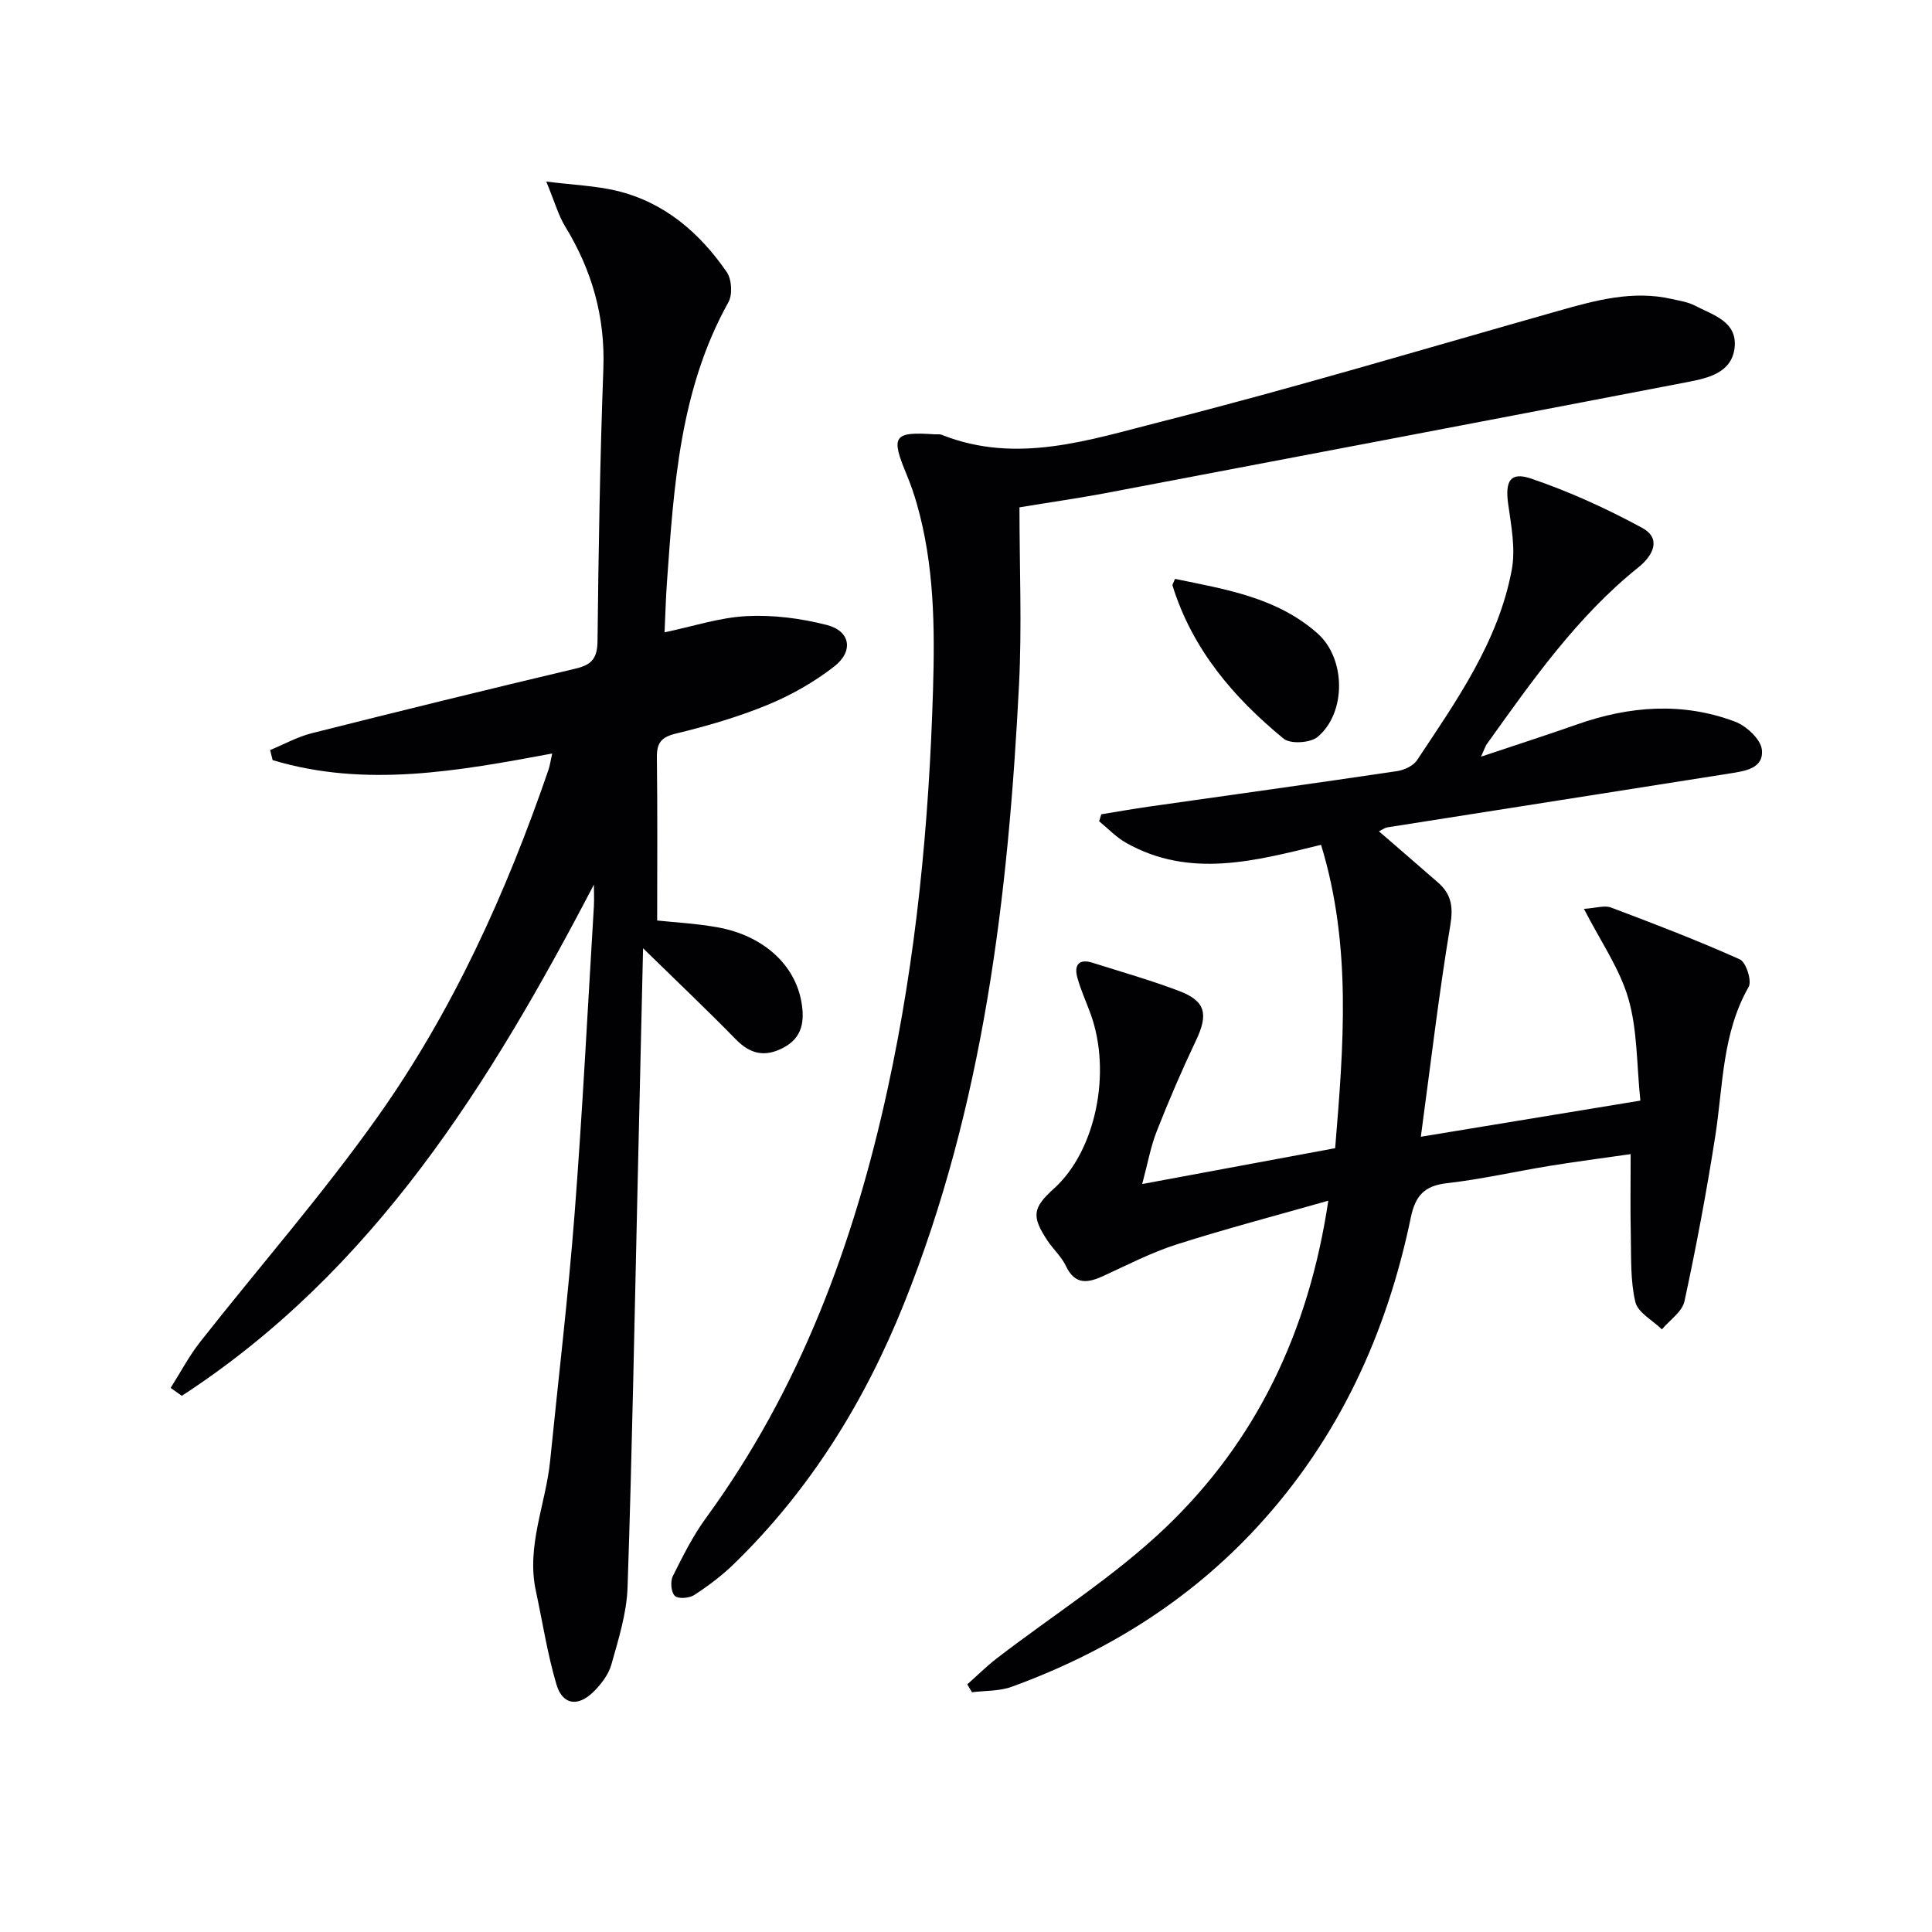
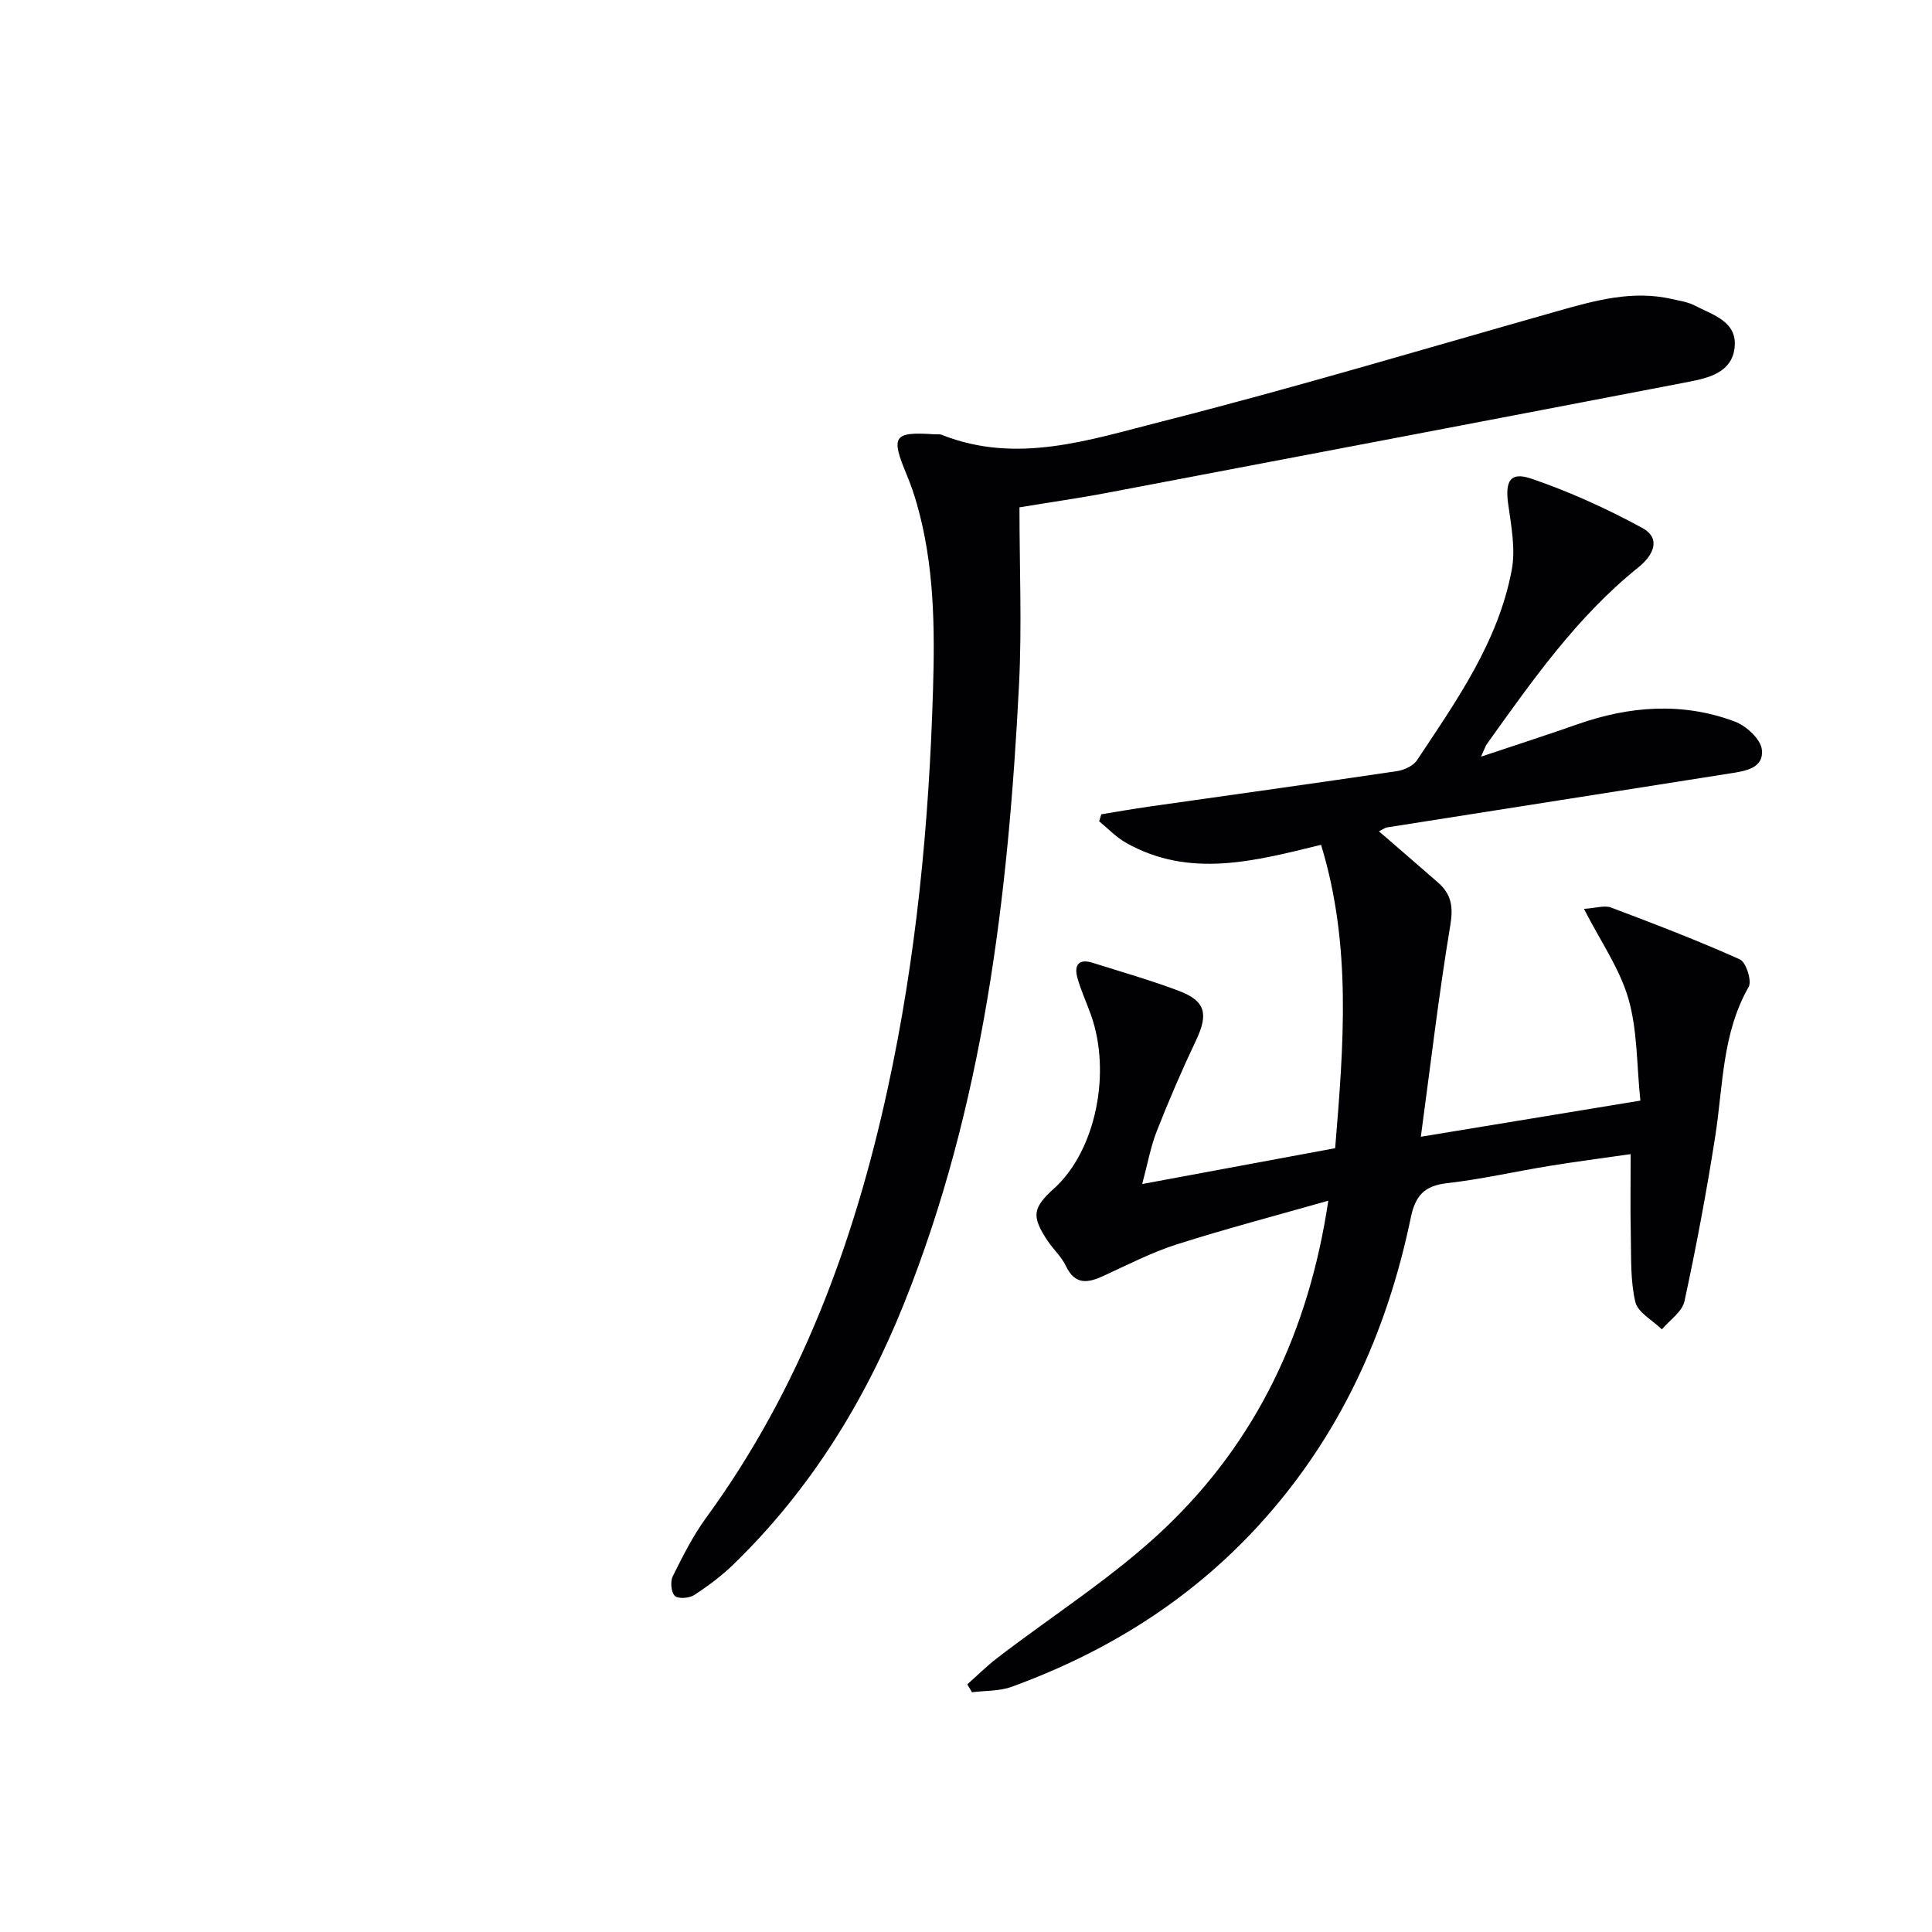
<svg xmlns="http://www.w3.org/2000/svg" enable-background="new 0 0 400 400" viewBox="0 0 400 400">
  <g fill="#010104">
    <path d="m236.48 245.14c13.95-2.59 26.78-4.98 39.95-7.42 1.73-21.08 3.48-41.9-2.92-62.81-13.71 3.35-27.21 7.03-40.4-.43-2.03-1.15-3.7-2.94-5.54-4.44.15-.48.29-.96.44-1.45 3.32-.54 6.63-1.13 9.95-1.6 17.08-2.43 34.18-4.8 51.25-7.33 1.5-.22 3.39-1.09 4.17-2.27 8.17-12.31 16.82-24.5 19.61-39.39.82-4.36-.11-9.15-.74-13.67-.65-4.68.39-6.72 4.73-5.25 7.92 2.69 15.65 6.21 23.01 10.21 4.14 2.25 2.15 5.82-.74 8.14-12.78 10.25-22.02 23.5-31.42 36.63-.28.39-.41.87-1.2 2.6 7.26-2.43 13.61-4.47 19.89-6.68 10.85-3.82 21.81-4.66 32.68-.58 2.34.88 5.31 3.61 5.57 5.77.46 4-3.6 4.48-6.72 4.98-23.61 3.74-47.23 7.42-70.84 11.15-.46.07-.88.41-1.72.81 4.21 3.65 8.26 7.12 12.27 10.64 2.73 2.39 3.15 5.01 2.51 8.82-2.36 14.17-4.03 28.46-6.1 43.78 15.78-2.6 30.08-4.95 45.45-7.48-.78-7.46-.59-14.59-2.48-21.11-1.81-6.25-5.77-11.88-9.2-18.59 2.51-.16 4.26-.78 5.6-.28 8.97 3.38 17.94 6.82 26.68 10.74 1.28.57 2.53 4.47 1.82 5.7-5.51 9.65-5.28 20.43-6.91 30.88-1.79 11.46-3.93 22.87-6.38 34.21-.47 2.17-3.06 3.89-4.67 5.81-1.91-1.87-4.98-3.47-5.5-5.67-1.05-4.45-.84-9.22-.94-13.87-.12-5.31-.03-10.63-.03-16.74-5.93.85-11.42 1.56-16.88 2.45-7.05 1.15-14.04 2.76-21.12 3.56-4.7.53-6.57 2.56-7.52 7.13-4.99 24.06-14.94 45.74-31.73 63.98-14.15 15.37-31.4 26.07-50.93 33.17-2.53.92-5.45.77-8.19 1.12-.33-.54-.66-1.08-.98-1.63 2.04-1.8 3.97-3.73 6.12-5.39 11.71-9.01 24.39-16.99 35.01-27.14 18.77-17.95 29.58-40.53 33.62-67.61-10.95 3.12-21.26 5.82-31.41 9.06-5.19 1.66-10.11 4.2-15.09 6.49-3.27 1.51-5.93 1.97-7.83-2.04-.91-1.92-2.62-3.44-3.81-5.24-3.35-5.07-3.1-6.77 1.39-10.83 8.58-7.76 11.96-24.02 7.52-36.16-.91-2.49-2.03-4.93-2.73-7.48-.71-2.58.31-3.96 3.15-3.06 6.01 1.9 12.09 3.62 17.97 5.86 5.46 2.08 6.02 4.8 3.46 10.2-2.92 6.14-5.61 12.39-8.1 18.72-1.28 3.2-1.88 6.66-3.05 11.03z" />
-     <path d="m122.96 183.15c-21.53 41.23-45.56 79.97-85.32 105.84-.77-.55-1.54-1.09-2.31-1.64 2.02-3.18 3.79-6.57 6.11-9.52 12.23-15.55 25.32-30.49 36.75-46.61 15.56-21.94 26.61-46.36 35.35-71.79.32-.92.44-1.91.78-3.42-19.45 3.62-38.67 7.14-57.87 1.37-.17-.7-.35-1.4-.52-2.09 2.87-1.18 5.65-2.74 8.63-3.49 18.18-4.58 36.4-9.06 54.64-13.38 3.33-.79 4.47-2.14 4.51-5.69.2-18.81.52-37.63 1.21-56.43.39-10.72-2.36-20.33-7.89-29.38-1.42-2.33-2.17-5.07-3.93-9.33 5.8.73 10.31.88 14.61 1.92 9.86 2.38 17.14 8.67 22.75 16.81 1.04 1.5 1.23 4.67.35 6.25-10.06 18.06-11.29 37.99-12.72 57.9-.24 3.28-.32 6.58-.5 10.45 5.85-1.22 11.39-3.08 17-3.36 5.51-.28 11.25.46 16.61 1.84 4.87 1.25 5.59 5.43 1.48 8.62-4.14 3.21-8.87 5.9-13.72 7.9-6.12 2.52-12.55 4.39-18.99 5.95-3.11.75-4.01 1.96-3.97 4.99.14 11.14.06 22.29.06 33.72 3.33.36 7.94.6 12.45 1.4 9.45 1.68 16.09 7.69 17.43 15.55.65 3.82.24 7.3-3.77 9.4-3.8 1.99-6.82 1.33-9.82-1.74-5.99-6.12-12.21-12.02-19.21-18.86-.39 17.14-.76 33.05-1.13 48.96-.65 27.79-1.14 55.58-2.08 83.36-.18 5.36-1.88 10.74-3.35 15.97-.59 2.11-2.17 4.16-3.79 5.73-3.21 3.1-6.35 2.59-7.59-1.62-1.87-6.32-2.87-12.91-4.26-19.37-2-9.31 2.06-17.94 2.96-26.92 1.71-17.03 3.74-34.03 5.06-51.09 1.64-21.22 2.71-42.48 4-63.73.08-1.48 0-2.98 0-4.47z" />
    <path d="m211.07 105.04c0 12.43.52 24.59-.09 36.69-2.22 43.76-7.32 87.04-23.82 128.18-8.15 20.32-19.46 38.57-35.22 53.9-2.48 2.41-5.3 4.53-8.2 6.42-1.03.67-3.31.85-4.02.18-.78-.73-.97-2.97-.43-4.06 2.06-4.15 4.17-8.36 6.89-12.09 19.49-26.69 30.65-56.91 37.6-88.84 5.92-27.18 8.56-54.74 9.39-82.56.39-13.06.26-25.87-3.33-38.48-.59-2.08-1.3-4.13-2.13-6.12-3.34-8.01-2.73-8.91 5.79-8.34.5.03 1.05-.07 1.49.11 15.51 6.17 30.58 1.03 45.31-2.7 27.62-7.01 54.93-15.21 82.35-22.97 7.69-2.18 15.36-4.3 23.46-2.46 1.61.37 3.33.61 4.77 1.36 3.74 1.95 8.86 3.29 8.25 8.72-.58 5.19-5.45 6.29-9.69 7.11-40.39 7.77-80.8 15.46-121.21 23.13-5.2.96-10.44 1.71-17.16 2.82z" />
-     <path d="m243.27 119.85c10.43 2.16 21.1 3.82 29.53 11.31 5.86 5.21 5.97 16.41 0 21.41-1.49 1.25-5.63 1.52-7.03.37-10.38-8.51-18.93-18.54-23.01-31.7-.07-.24.2-.58.51-1.39z" />
  </g>
</svg>